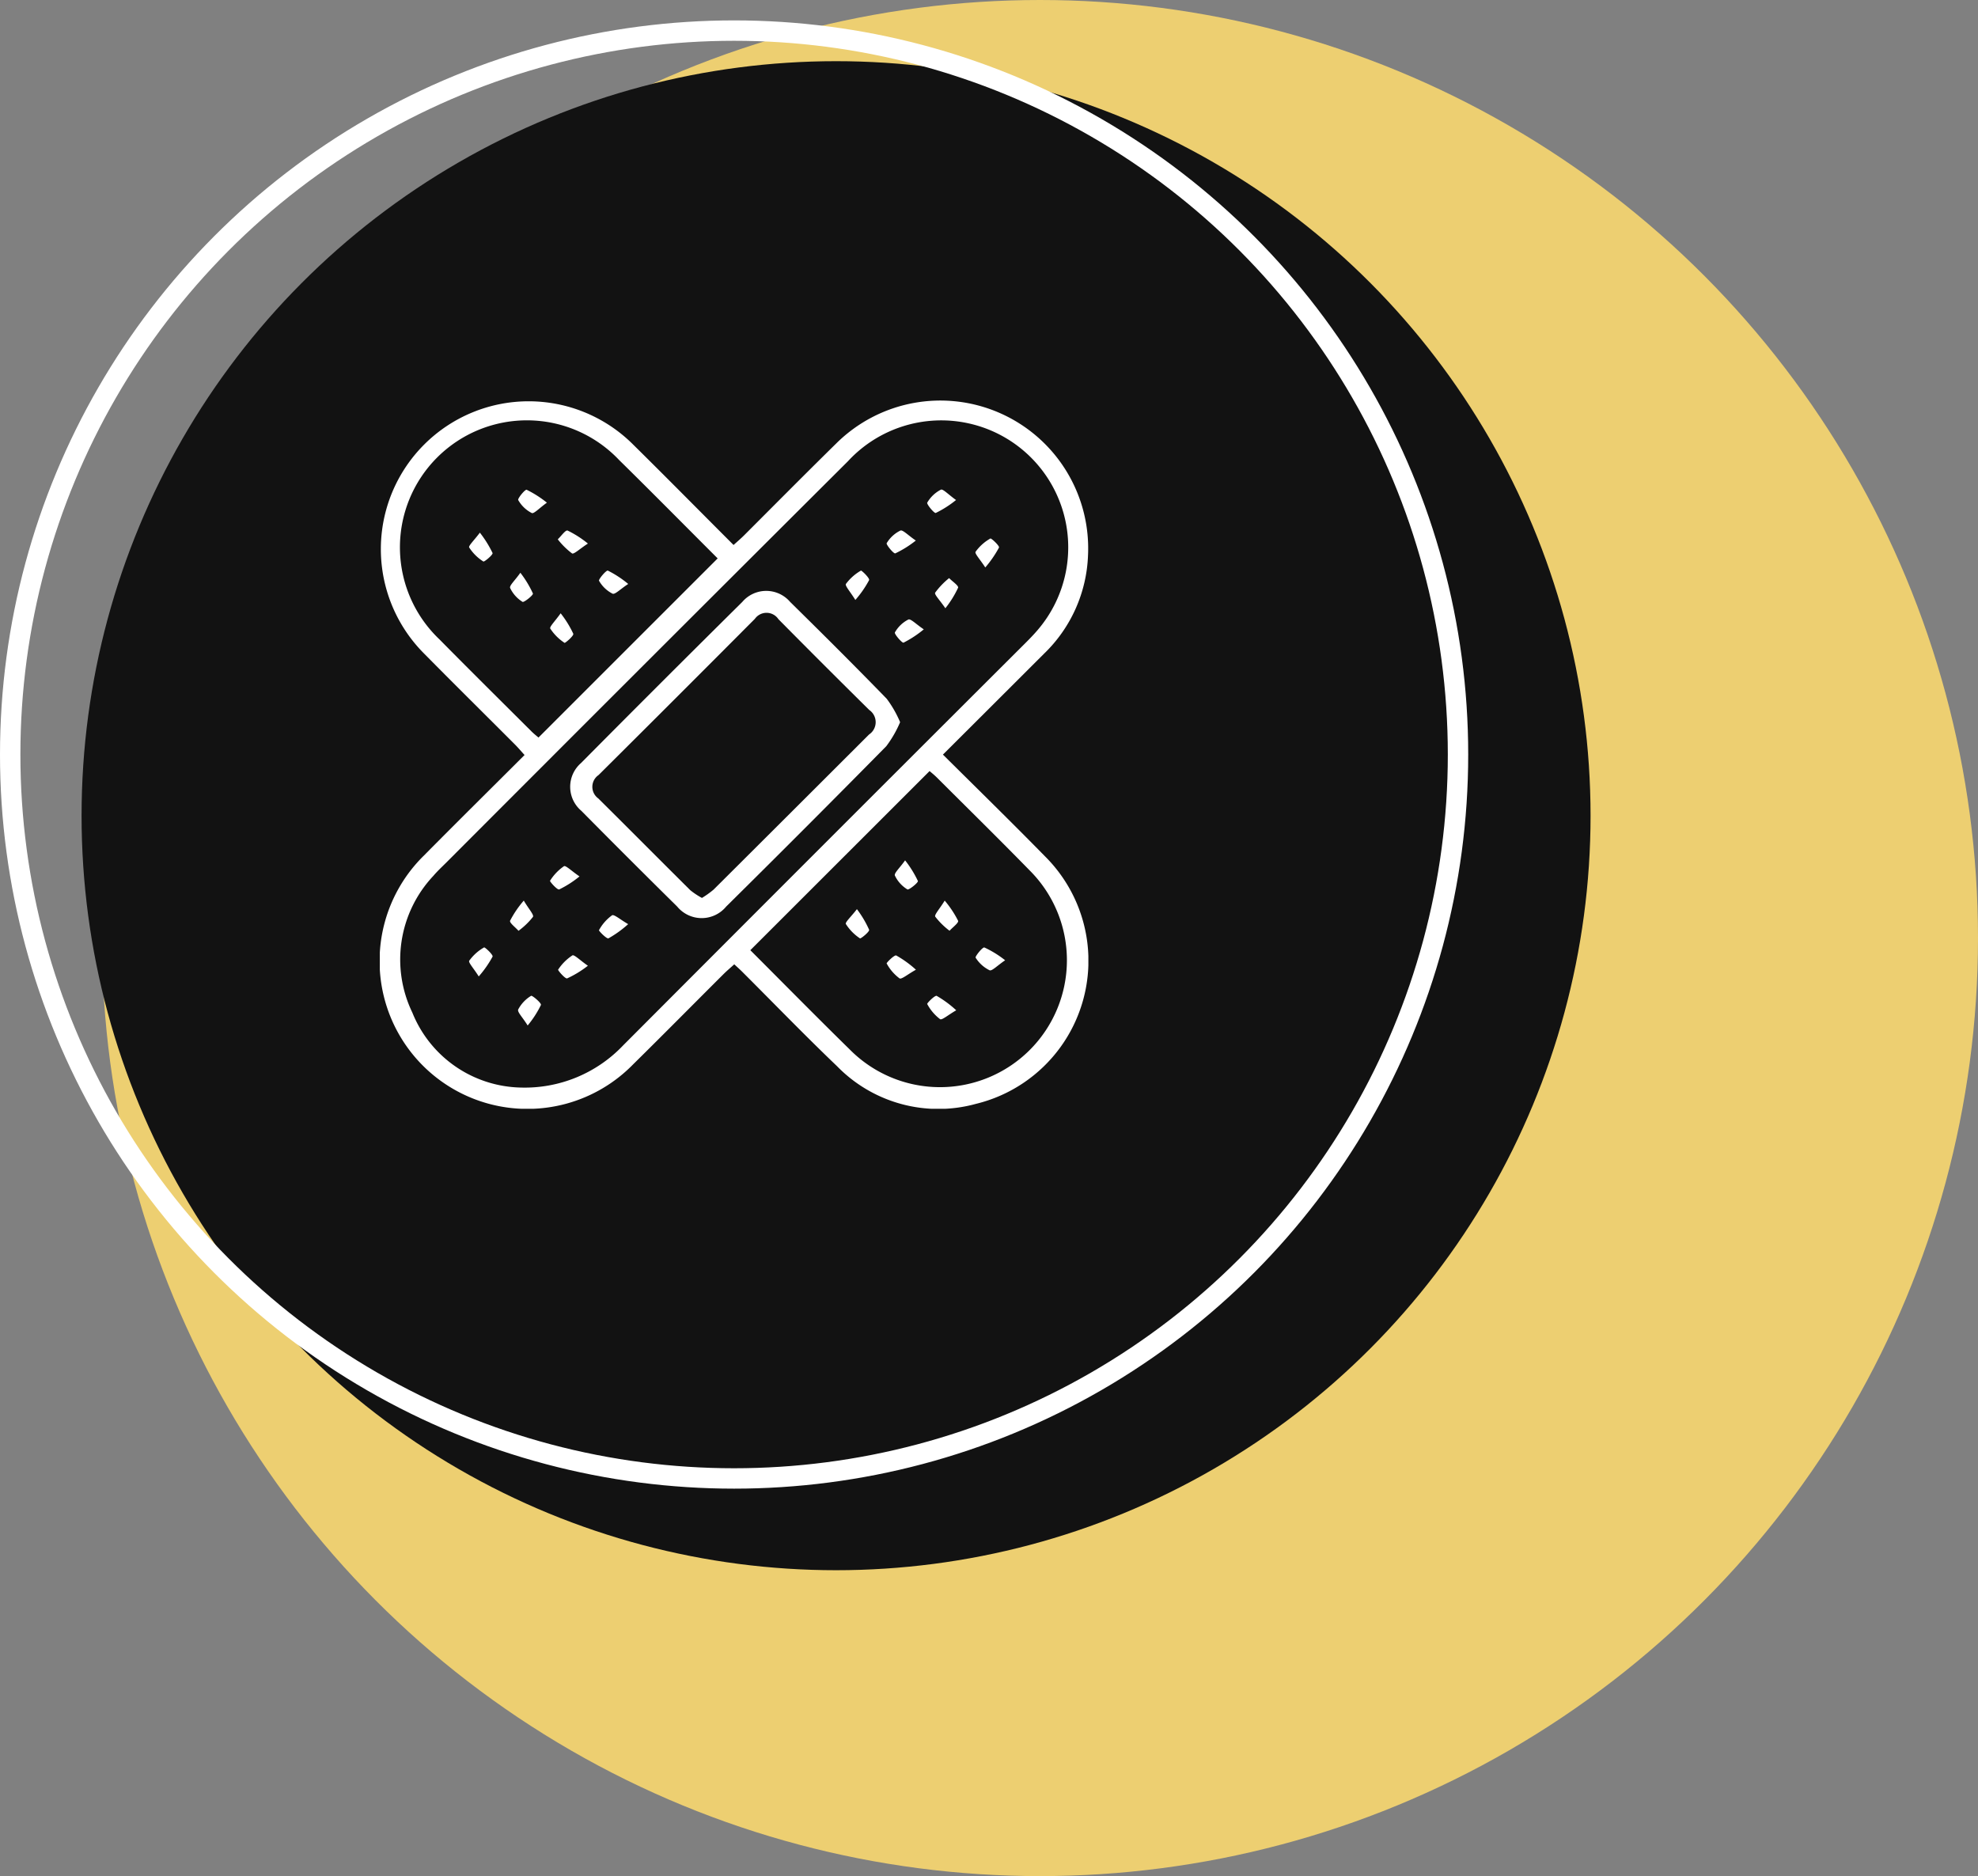
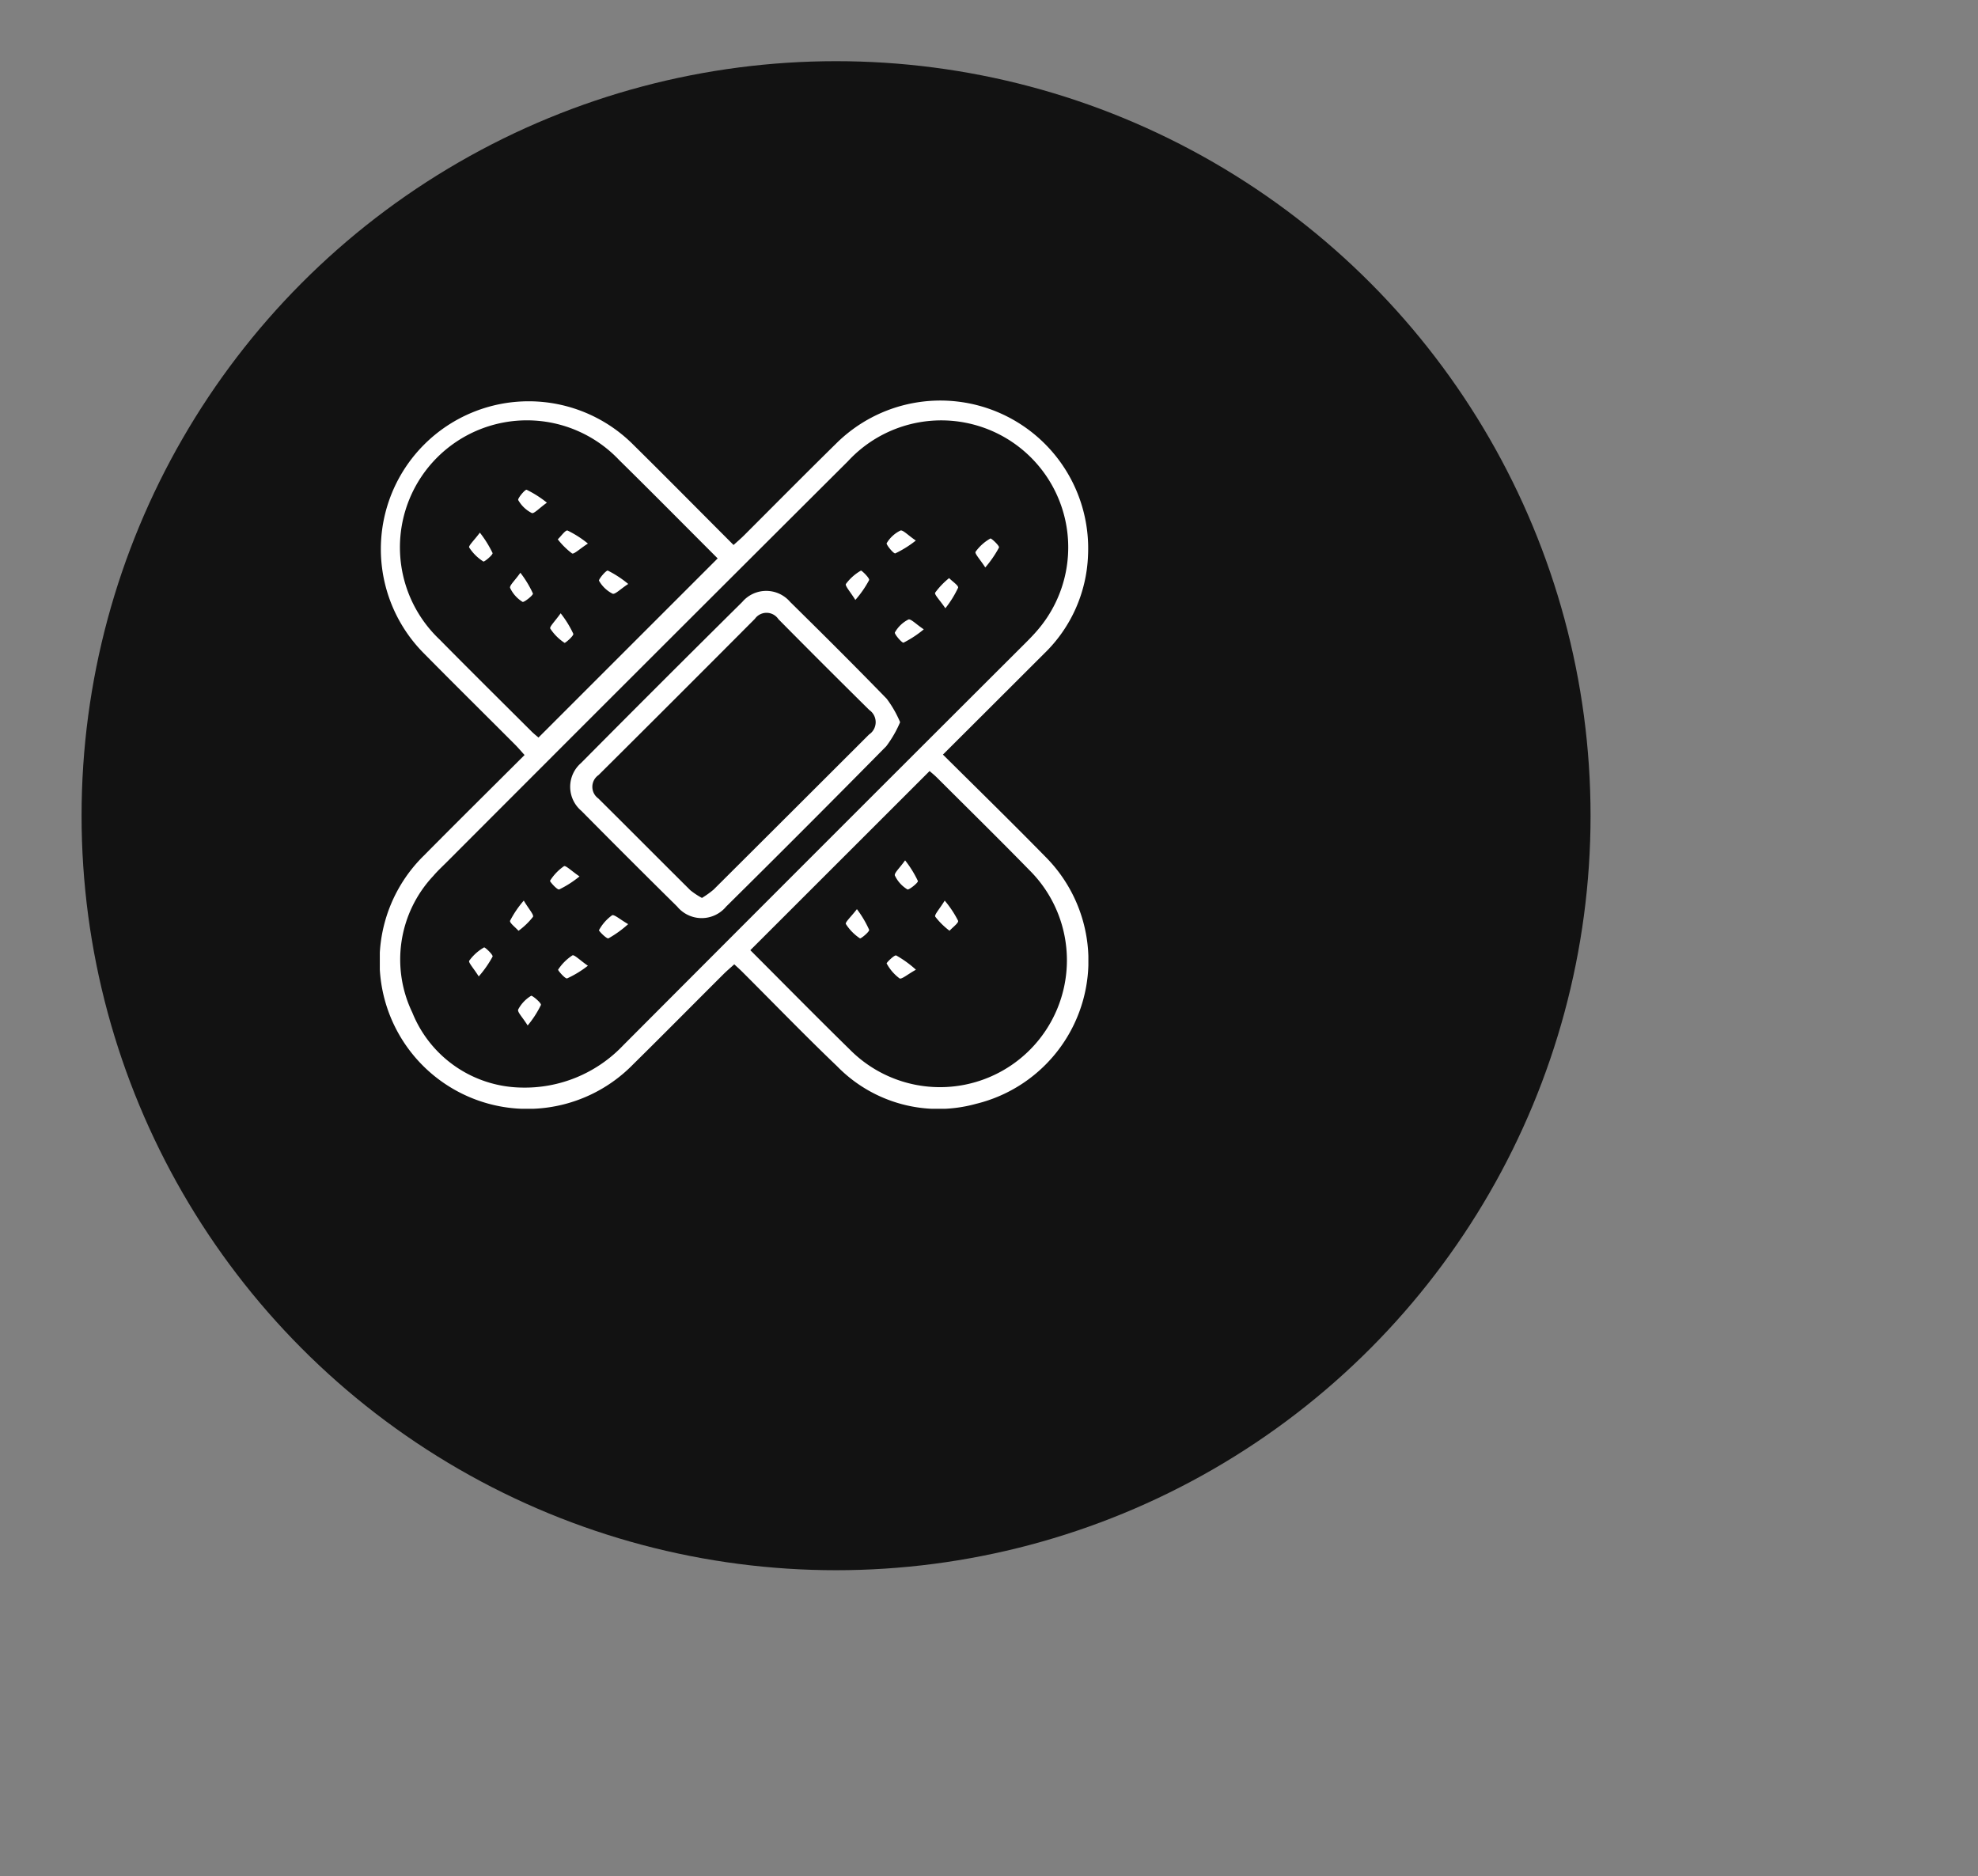
<svg xmlns="http://www.w3.org/2000/svg" viewBox="0 0 97 92" height="92" width="97">
  <rect x="0" y="0" width="97" height="92" fill="#808080" stroke="none" />
  <defs>
    <clipPath id="clip-path">
      <rect fill="#fff" height="34.74" width="34.747" data-name="Rectangle 372" id="Rectangle_372" />
    </clipPath>
  </defs>
  <g transform="translate(-4808 -3151)" data-name="Prevent Injuries" id="Prevent_Injuries">
-     <circle fill="#edcf71" transform="translate(4813 3151)" r="46" cy="46" cx="46" data-name="Ellipse 11" id="Ellipse_11" />
    <g transform="translate(-351 753.373)" data-name="Group 662" id="Group_662">
      <g transform="translate(5159 2398.627)" data-name="Group 658" id="Group_658">
        <circle fill="#121212" transform="translate(4 2)" r="37" cy="37" cx="37" data-name="Ellipse 17" id="Ellipse_17" />
        <g transform="translate(0 0)" data-name="Group 153" id="Group_153">
          <g stroke-width="1" stroke="#fff" fill="none" transform="translate(0 0)" data-name="Ellipse 2" id="Ellipse_2">
            <circle stroke="none" r="36" cy="36" cx="36" />
-             <circle fill="none" r="35.5" cy="36" cx="36" />
          </g>
        </g>
        <g transform="translate(-165.374 -43.369)" data-name="Group 828" id="Group_828">
          <g clip-path="url(#clip-path)" transform="translate(184 62)" data-name="Group 828" id="Group_828-2">
            <path fill="#fff" transform="translate(0 0)" d="M27.615,17.373c1.713,1.7,3.379,3.329,5.007,4.99A7.221,7.221,0,0,1,29.233,34.5a6.936,6.936,0,0,1-6.812-1.848c-1.584-1.515-3.108-3.092-4.66-4.641-.111-.11-.228-.214-.379-.354-.174.158-.342.3-.5.454-1.489,1.484-2.966,2.98-4.463,4.455A7.248,7.248,0,1,1,2.175,22.311c1.62-1.637,3.258-3.256,4.923-4.918-.174-.191-.315-.359-.469-.513-1.485-1.488-2.981-2.965-4.457-4.461A7.248,7.248,0,1,1,12.426,2.172c1.639,1.618,3.257,3.257,4.921,4.922.191-.173.358-.314.513-.469,1.5-1.5,3-3.014,4.512-4.5A7.249,7.249,0,0,1,34.73,7.591a7.053,7.053,0,0,1-2.155,4.832c-1.629,1.628-3.26,3.254-4.96,4.95M6.9,33.7a6.651,6.651,0,0,0,5.027-2.062q9.841-9.868,19.707-19.71c.208-.208.414-.418.605-.64a6.227,6.227,0,0,0-9.283-8.3Q13.109,12.8,3.285,22.642c-.224.224-.458.439-.662.68a5.987,5.987,0,0,0-1.029,6.7A5.866,5.866,0,0,0,6.9,33.7M16.575,7.759c-1.61-1.609-3.212-3.232-4.838-4.83a6.227,6.227,0,1,0-8.806,8.8c1.491,1.512,3,3.005,4.5,4.5.123.123.261.23.35.308l8.789-8.787m1.6,19.215c1.619,1.619,3.234,3.261,4.879,4.872a6.224,6.224,0,1,0,8.811-8.793c-1.5-1.536-3.031-3.039-4.55-4.555-.124-.123-.262-.232-.35-.309l-8.791,8.785" data-name="Path 233" id="Path_233" />
            <path fill="#fff" transform="translate(-13.885 -13.877)" d="M39.4,29.66a5.537,5.537,0,0,1-.679,1.179q-3.9,3.956-7.852,7.864a1.557,1.557,0,0,1-2.4,0q-2.364-2.332-4.7-4.695a1.542,1.542,0,0,1-.016-2.345q3.937-3.969,7.908-7.9a1.542,1.542,0,0,1,2.346,0c1.594,1.569,3.179,3.146,4.737,4.75A5.4,5.4,0,0,1,39.4,29.66m-9.715,8.617a4.486,4.486,0,0,0,.567-.406q3.816-3.8,7.626-7.608a.725.725,0,0,0,.011-1.2q-2.241-2.213-4.457-4.454a.7.7,0,0,0-1.153-.018q-3.823,3.841-7.667,7.662A.7.7,0,0,0,24.6,33.4c1.507,1.495,3,3,4.511,4.5a3.614,3.614,0,0,0,.574.38" data-name="Path 234" id="Path_234" />
            <path fill="#fff" transform="translate(-43.395 -10.066)" d="M73.086,18.261c-.25-.388-.529-.684-.476-.767a2.248,2.248,0,0,1,.727-.652c.041-.025.455.359.422.444a5.435,5.435,0,0,1-.672.975" data-name="Path 235" id="Path_235" />
            <path fill="#fff" transform="translate(-33.948 -12.404)" d="M57.269,22.195c-.246-.4-.519-.7-.464-.786a2.407,2.407,0,0,1,.737-.655c.028-.019.439.37.4.467a5.081,5.081,0,0,1-.675.973" data-name="Path 236" id="Path_236" />
            <path fill="#fff" transform="translate(-37.523 -15.958)" d="M64.2,27.188a5.3,5.3,0,0,1-.992.653c-.077.029-.467-.434-.426-.5a1.574,1.574,0,0,1,.661-.634c.115-.051.38.232.757.483" data-name="Path 237" id="Path_237" />
-             <path fill="#fff" transform="translate(-39.882 -6.503)" d="M68.139,11.392a5.159,5.159,0,0,1-.993.634c-.079.027-.459-.436-.418-.506a1.636,1.636,0,0,1,.669-.636c.1-.049.368.241.742.507" data-name="Path 238" id="Path_238" />
            <path fill="#fff" transform="translate(-12.401 -33.933)" d="M22.193,57.28a5.057,5.057,0,0,1-.994.638c-.1.033-.471-.393-.451-.424a2.433,2.433,0,0,1,.684-.716c.084-.051.373.237.76.5" data-name="Path 239" id="Path_239" />
            <path fill="#fff" transform="translate(-15.968 -37.497)" d="M28.151,63.18a5.4,5.4,0,0,1-.97.7c-.09.037-.486-.372-.465-.4a2.186,2.186,0,0,1,.64-.729c.1-.06.4.208.795.435" data-name="Path 240" id="Path_240" />
            <path fill="#fff" transform="translate(-6.505 -39.855)" d="M11.356,68.106c-.245-.392-.52-.686-.466-.77a2.287,2.287,0,0,1,.728-.653c.037-.024.452.363.417.451a5.315,5.315,0,0,1-.679.972" data-name="Path 241" id="Path_241" />
            <path fill="#fff" transform="translate(-10.072 -43.382)" d="M17.322,74.038c-.247-.4-.517-.663-.464-.784a1.723,1.723,0,0,1,.634-.671c.048-.032.512.354.481.449a4.887,4.887,0,0,1-.651,1.006" data-name="Path 242" id="Path_242" />
            <path fill="#fff" transform="translate(-40.452 -12.95)" d="M68.186,23.147c-.266-.394-.551-.676-.5-.765a3.765,3.765,0,0,1,.684-.714c.157.161.473.371.441.471a5.055,5.055,0,0,1-.625,1.008" data-name="Path 243" id="Path_243" />
            <path fill="#fff" transform="translate(-36.927 -9.48)" d="M63.213,16.355a5.161,5.161,0,0,1-1.007.63c-.083.028-.461-.439-.422-.5a1.6,1.6,0,0,1,.671-.618c.119-.05.377.233.757.489" data-name="Path 244" id="Path_244" />
            <path fill="#fff" transform="translate(-9.486 -36.446)" d="M16.545,60.977c.243.412.509.7.451.8a3.624,3.624,0,0,1-.709.683c-.147-.169-.449-.392-.413-.495a5.061,5.061,0,0,1,.67-.985" data-name="Path 245" id="Path_245" />
            <path fill="#fff" transform="translate(-12.99 -40.435)" d="M23.19,68.164a5.06,5.06,0,0,1-1.013.618c-.1.031-.463-.4-.443-.428a2.411,2.411,0,0,1,.7-.7c.089-.05.369.237.758.506" data-name="Path 246" id="Path_246" />
            <path fill="#fff" transform="translate(-6.505 -9.64)" d="M11.411,16.128a5.443,5.443,0,0,1,.623,1c.029.083-.407.446-.451.416a2.246,2.246,0,0,1-.695-.688c-.047-.08.251-.36.523-.727" data-name="Path 247" id="Path_247" />
            <path fill="#fff" transform="translate(-15.968 -12.406)" d="M28.147,21.413c-.381.248-.646.527-.765.475a1.588,1.588,0,0,1-.663-.632c-.039-.065.352-.529.432-.5a5.234,5.234,0,0,1,1,.656" data-name="Path 248" id="Path_248" />
            <path fill="#fff" transform="translate(-12.403 -15.513)" d="M21.27,25.955a5.044,5.044,0,0,1,.621,1.006c.031.1-.4.465-.429.445a2.421,2.421,0,0,1-.7-.7c-.05-.086.243-.371.513-.755" data-name="Path 249" id="Path_249" />
            <path fill="#fff" transform="translate(-10.081 -6.514)" d="M18.275,11.533c-.373.266-.637.557-.742.508a1.6,1.6,0,0,1-.664-.635c-.043-.072.336-.533.413-.506a5.293,5.293,0,0,1,.993.633" data-name="Path 250" id="Path_250" />
            <path fill="#fff" transform="translate(-9.485 -12.565)" d="M16.379,21.022a5.166,5.166,0,0,1,.614,1.015c.026.082-.445.452-.508.411a1.6,1.6,0,0,1-.609-.68c-.048-.118.24-.372.5-.746" data-name="Path 251" id="Path_251" />
            <path fill="#fff" transform="translate(-12.959 -9.483)" d="M23.162,16.508c-.4.258-.686.536-.776.483a3.716,3.716,0,0,1-.7-.692c.163-.154.377-.464.479-.431a5.042,5.042,0,0,1,1,.64" data-name="Path 252" id="Path_252" />
            <path fill="#fff" transform="translate(-37.522 -33.517)" d="M63.282,56.076a5.254,5.254,0,0,1,.627,1.011c.027.079-.447.456-.514.414a1.585,1.585,0,0,1-.614-.679c-.049-.118.24-.374.5-.746" data-name="Path 253" id="Path_253" />
            <path fill="#fff" transform="translate(-33.946 -37.07)" d="M57.342,62.021a5.177,5.177,0,0,1,.6,1.012c.028.093-.412.449-.449.422a2.371,2.371,0,0,1-.693-.706c-.045-.08.26-.359.543-.728" data-name="Path 254" id="Path_254" />
-             <path fill="#fff" transform="translate(-43.405 -39.864)" d="M74.069,67.324c-.386.259-.643.539-.762.489a1.684,1.684,0,0,1-.684-.618c-.036-.054.339-.527.429-.5a4.986,4.986,0,0,1,1.017.627" data-name="Path 255" id="Path_255" />
-             <path fill="#fff" transform="translate(-39.879 -43.383)" d="M68.146,73.294c-.4.231-.7.494-.791.436a2.276,2.276,0,0,1-.632-.743c-.021-.036.377-.439.465-.4a5.357,5.357,0,0,1,.959.708" data-name="Path 256" id="Path_256" />
            <path fill="#fff" transform="translate(-40.454 -36.447)" d="M68.154,60.978a5.044,5.044,0,0,1,.659.991c.035.1-.27.323-.42.489a3.646,3.646,0,0,1-.7-.69c-.056-.092.215-.382.464-.79" data-name="Path 257" id="Path_257" />
            <path fill="#fff" transform="translate(-36.927 -40.444)" d="M63.219,68.365c-.408.226-.708.487-.805.426a2.223,2.223,0,0,1-.632-.733c-.018-.029.377-.429.47-.391a5.3,5.3,0,0,1,.967.7" data-name="Path 258" id="Path_258" />
          </g>
        </g>
      </g>
    </g>
  </g>
</svg>